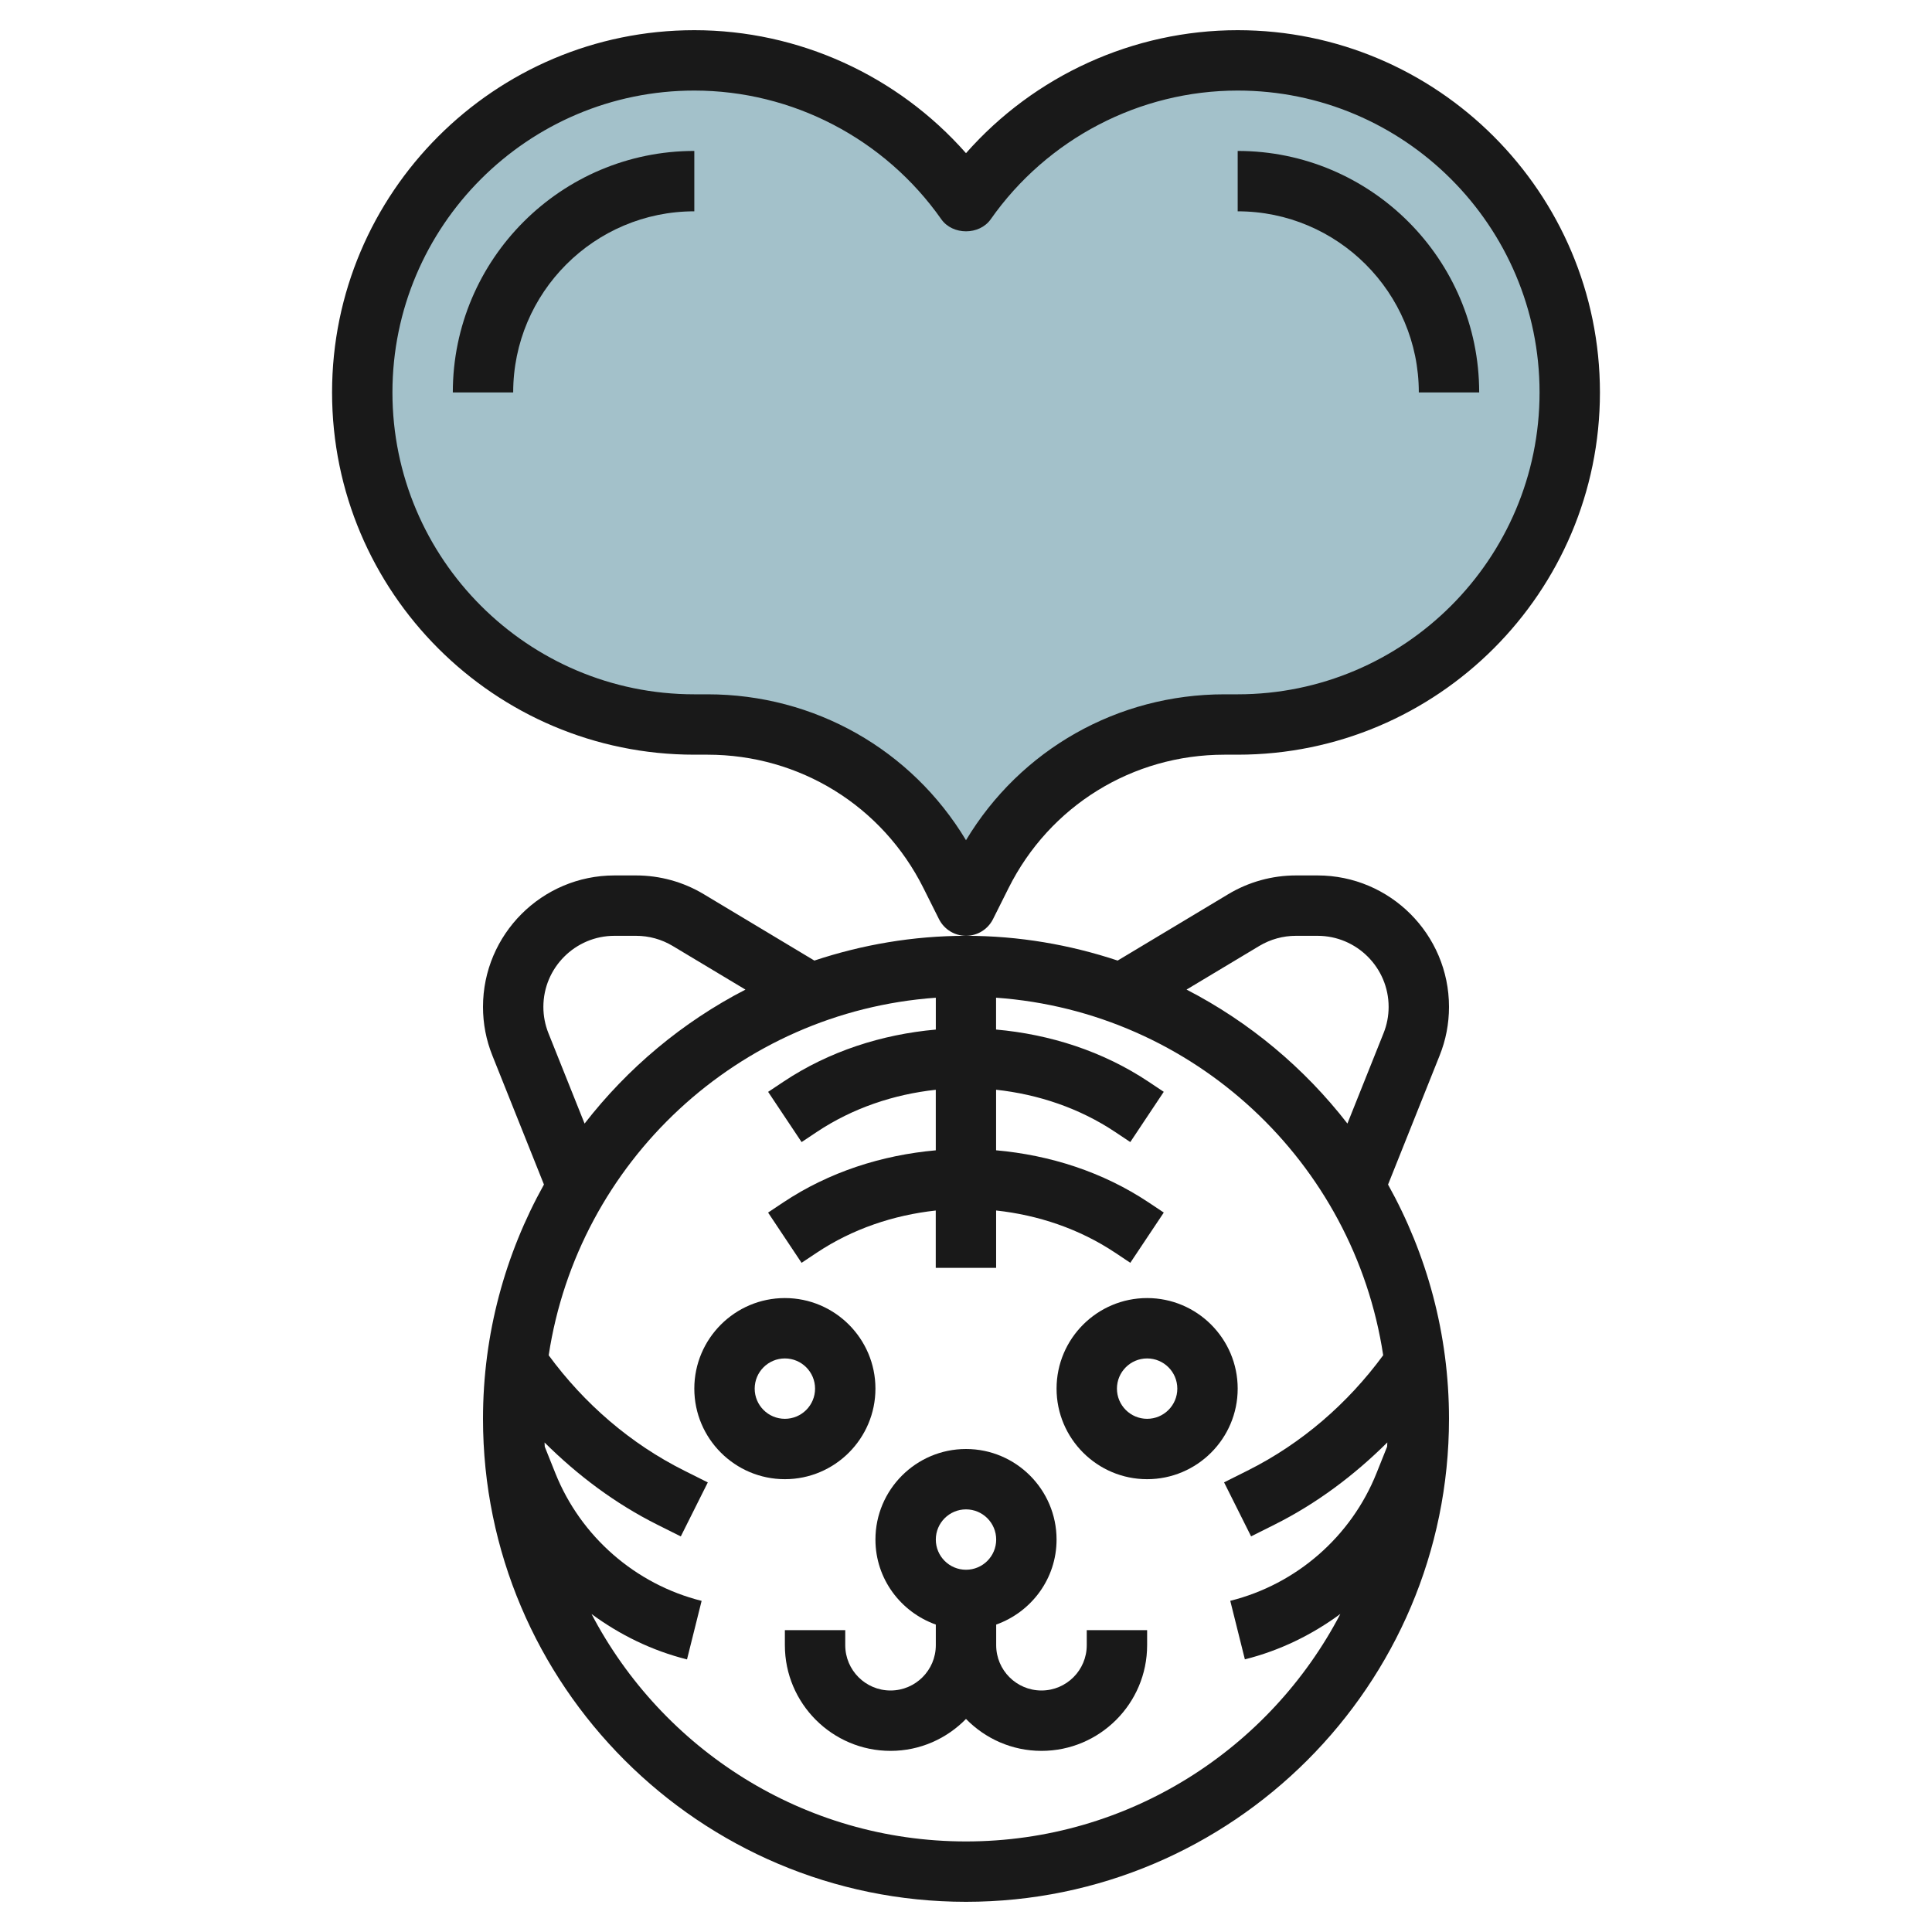
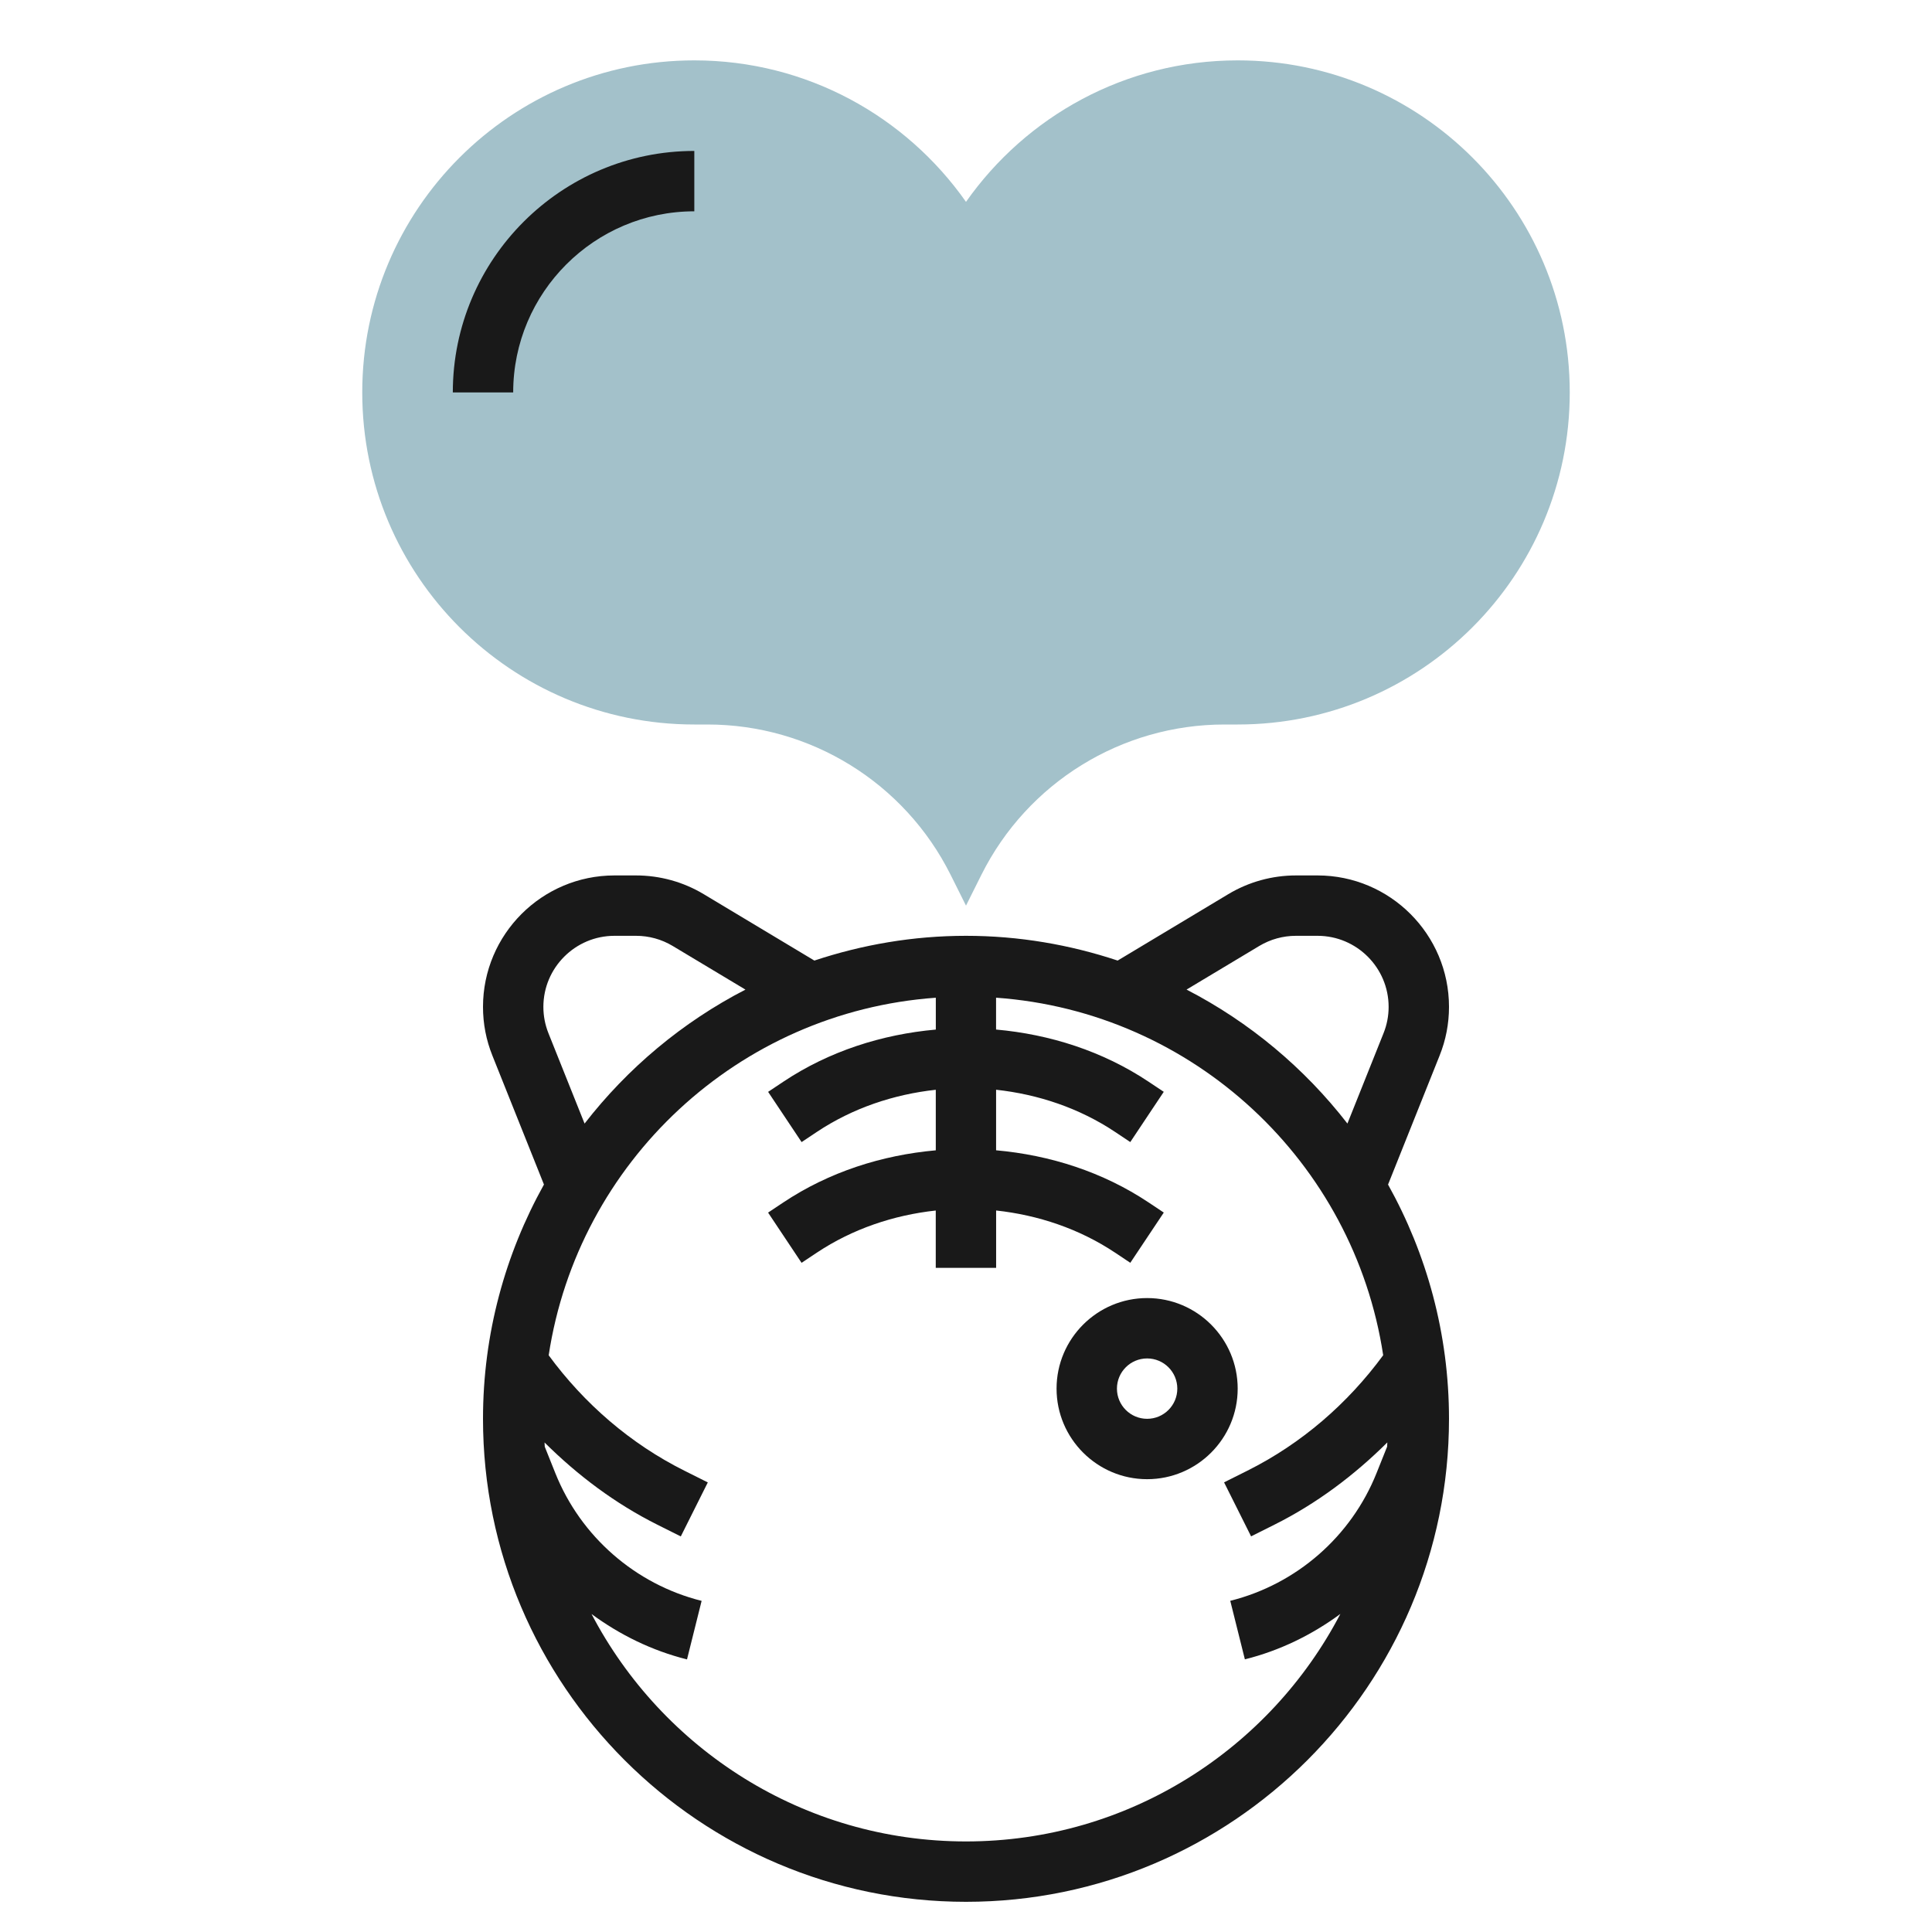
<svg xmlns="http://www.w3.org/2000/svg" id="Layer_3" enable-background="new 0 0 64 64" height="512" viewBox="0 0 64 64" width="512">
  <g>
    <path d="m52 13c0 6.075-4.925 11-11 11h-.438c-3.409 0-6.525 1.926-8.05 4.975l-.512 1.025-.512-1.025c-1.525-3.049-4.641-4.975-8.05-4.975h-.438c-6.075 0-11-4.925-11-11s4.925-11 11-11c3.724 0 7.01 1.856 9 4.687 1.99-2.831 5.276-4.687 9-4.687 6.075 0 11 4.925 11 11z" fill="#a3c1ca" />
    <g fill="#191919">
-       <path d="m29 46c0-1.654-1.346-3-3-3s-3 1.346-3 3 1.346 3 3 3 3-1.346 3-3zm-4 0c0-.552.448-1 1-1s1 .448 1 1-.448 1-1 1-1-.448-1-1z" />
      <path d="m38 43c-1.654 0-3 1.346-3 3s1.346 3 3 3 3-1.346 3-3-1.346-3-3-3zm0 4c-.552 0-1-.448-1-1s.448-1 1-1 1 .448 1 1-.448 1-1 1z" />
-       <path d="m36 54.5c0 .827-.673 1.5-1.5 1.5s-1.5-.673-1.5-1.5v-.684c1.161-.414 2-1.514 2-2.816 0-1.654-1.346-3-3-3s-3 1.346-3 3c0 1.302.839 2.402 2 2.816v.684c0 .827-.673 1.5-1.5 1.5s-1.5-.673-1.5-1.5v-.5h-2v.5c0 1.93 1.57 3.5 3.5 3.5.98 0 1.864-.407 2.5-1.058.636.651 1.52 1.058 2.5 1.058 1.93 0 3.5-1.57 3.5-3.5v-.5h-2zm-4-4.5c.552 0 1 .448 1 1s-.448 1-1 1-1-.448-1-1 .448-1 1-1z" />
      <path d="m23.311 29.62c-.676-.406-1.452-.62-2.24-.62h-.717c-2.401 0-4.354 1.953-4.354 4.354 0 .558.105 1.102.312 1.616l1.707 4.269c-1.282 2.302-2.019 4.946-2.019 7.761 0 8.822 7.178 16 16 16s16-7.178 16-16c0-2.815-.737-5.459-2.019-7.76l1.706-4.268c.208-.516.313-1.06.313-1.618 0-2.401-1.953-4.354-4.354-4.354h-.717c-.788 0-1.563.214-2.24.62l-3.665 2.2c-1.583-.525-3.268-.82-5.024-.82s-3.441.295-5.023.82zm-5.143 4.607c-.111-.278-.168-.572-.168-.873 0-1.297 1.057-2.354 2.354-2.354h.717c.427 0 .846.116 1.211.335l2.412 1.447c-2.086 1.076-3.901 2.597-5.329 4.438zm13.832 26.773c-5.387 0-10.065-3.063-12.405-7.534.939.691 2.005 1.215 3.163 1.504l.484-1.939c-2.193-.549-4.005-2.13-4.845-4.229l-.351-.877c-.003-.047-.005-.094-.007-.141 1.098 1.091 2.346 2.028 3.738 2.724l.775.388.895-1.789-.775-.388c-1.785-.892-3.317-2.217-4.496-3.823.971-6.399 6.276-11.379 12.824-11.845v1.055c-1.785.159-3.536.717-5.051 1.727l-.504.336 1.109 1.664.504-.336c1.186-.79 2.548-1.245 3.941-1.397v2.006c-1.785.159-3.536.717-5.051 1.727l-.504.336 1.109 1.664.504-.336c1.186-.79 2.548-1.245 3.941-1.397v1.9h2v-1.901c1.394.152 2.755.607 3.941 1.397l.504.336 1.109-1.664-.504-.336c-1.515-1.01-3.266-1.568-5.051-1.727v-2.006c1.394.152 2.755.607 3.941 1.397l.504.336 1.109-1.664-.504-.336c-1.515-1.01-3.266-1.568-5.051-1.727v-1.055c6.548.466 11.853 5.446 12.824 11.844-1.179 1.606-2.711 2.931-4.496 3.823l-.775.388.895 1.789.775-.388c1.392-.696 2.64-1.633 3.738-2.724-.003.047-.004.094-.007.141l-.351.877c-.84 2.1-2.651 3.681-4.845 4.229l.484 1.939c1.157-.289 2.224-.812 3.163-1.504-2.336 4.473-7.014 7.536-12.401 7.536zm9.717-29.665c.366-.219.785-.335 1.212-.335h.717c1.297 0 2.354 1.057 2.354 2.354 0 .301-.057.595-.169.874l-1.196 2.991c-1.428-1.841-3.243-3.361-5.329-4.438z" />
-       <path d="m32.895 30.447.513-1.025c1.363-2.728 4.105-4.422 7.154-4.422h.438c6.617 0 12-5.383 12-12s-5.383-12-12-12c-3.456 0-6.733 1.502-9 4.074-2.267-2.572-5.544-4.074-9-4.074-6.617 0-12 5.383-12 12s5.383 12 12 12h.437c3.05 0 5.792 1.694 7.155 4.422l.513 1.025c.17.339.516.553.895.553s.725-.214.895-.553zm-9.458-7.447h-.437c-5.514 0-10-4.486-10-10s4.486-10 10-10c3.247 0 6.306 1.594 8.182 4.263.375.533 1.262.533 1.637 0 1.875-2.669 4.934-4.263 8.181-4.263 5.514 0 10 4.486 10 10s-4.486 10-10 10h-.438c-3.546 0-6.759 1.833-8.562 4.833-1.804-3-5.017-4.833-8.563-4.833z" />
-       <path d="m47 13h2c0-4.411-3.589-8-8-8v2c3.309 0 6 2.691 6 6z" />
      <path d="m15 13h2c0-3.309 2.691-6 6-6v-2c-4.411 0-8 3.589-8 8z" />
    </g>
  </g>
</svg>